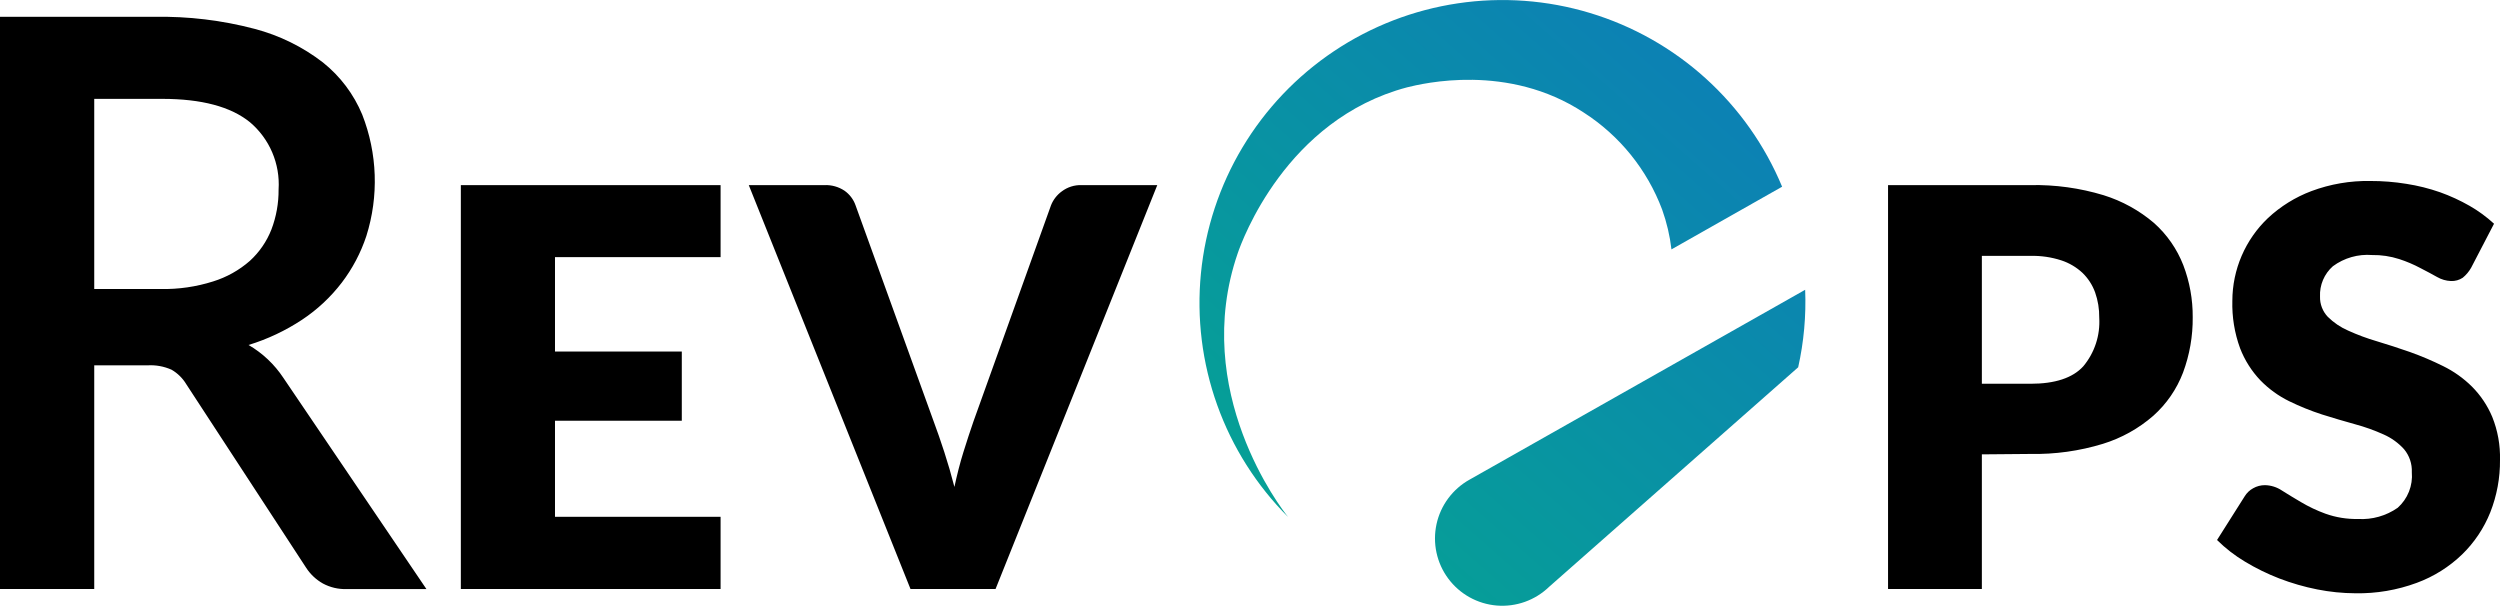
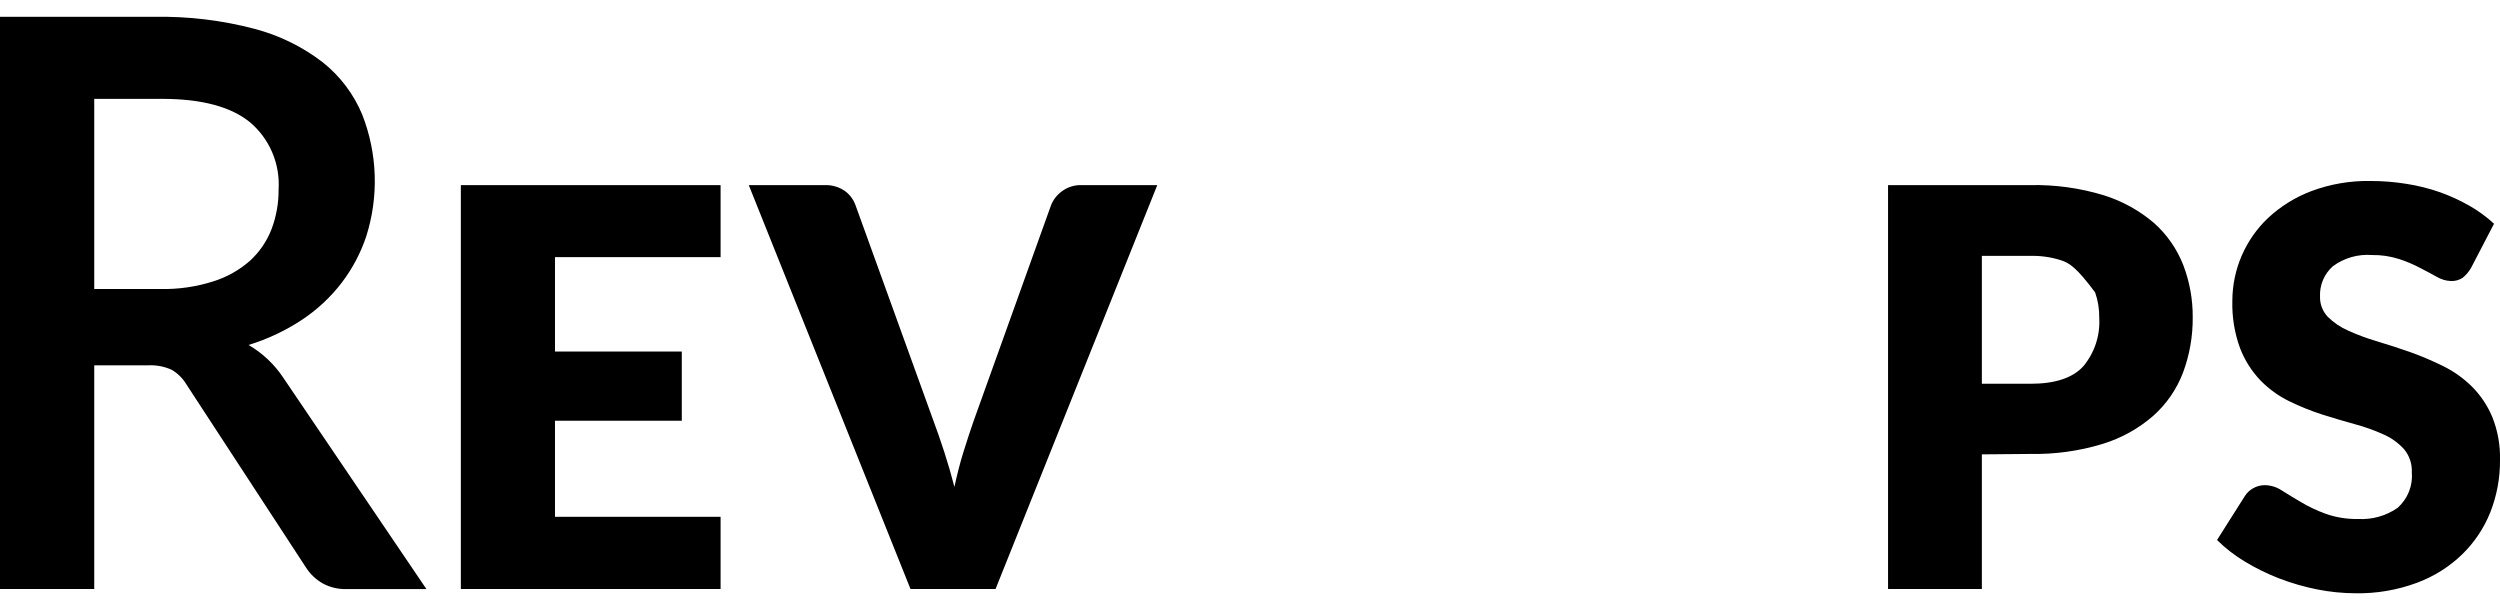
<svg xmlns="http://www.w3.org/2000/svg" fill="none" viewBox="33.46 50 297.12 71.99">
-   <path d="M44.66 93.42V120H33.46V52H51.8C55.82 51.924 59.832 52.406 63.72 53.43C66.671 54.205 69.436 55.565 71.85 57.43C73.9 59.068 75.503 61.197 76.51 63.62C78.318 68.233 78.491 73.325 77 78.05C76.34 80.046 75.353 81.918 74.08 83.59C72.762 85.312 71.167 86.802 69.36 88C67.394 89.299 65.252 90.309 63 91C64.663 91.967 66.079 93.305 67.14 94.91L84.14 120.01H74.64C73.665 120.04 72.699 119.812 71.84 119.35C71.031 118.895 70.344 118.25 69.84 117.47L55.61 95.68C55.181 94.96 54.575 94.361 53.85 93.94C52.955 93.541 51.978 93.362 51 93.42H44.66ZM44.66 84.35H52.56C54.669 84.39 56.769 84.086 58.78 83.45C60.396 82.95 61.888 82.115 63.16 81C64.287 79.969 65.163 78.693 65.72 77.27C66.296 75.753 66.584 74.142 66.57 72.52C66.666 71.013 66.407 69.504 65.815 68.115C65.223 66.726 64.314 65.495 63.16 64.52C60.88 62.673 57.407 61.75 52.74 61.75H44.66V84.35ZM119.1 72V80.56H99.42V91.78H114.49V100H99.42V111.42H119.1V120H88.23V72H119.1ZM122.45 72H131.45C132.29 71.966 133.119 72.197 133.82 72.66C134.431 73.088 134.893 73.696 135.14 74.4L144.42 100.07C144.84 101.19 145.26 102.41 145.69 103.73C146.12 105.05 146.52 106.43 146.89 107.87C147.2 106.43 147.55 105.04 147.96 103.73C148.37 102.42 148.77 101.19 149.16 100.07L158.37 74.4C158.633 73.735 159.08 73.159 159.66 72.74C160.333 72.234 161.158 71.973 162 72H171L151.78 120H141.67L122.45 72ZM269 104V120H257.85V72H274.76C277.708 71.939 280.648 72.344 283.47 73.2C285.674 73.885 287.715 75.011 289.47 76.51C291.004 77.88 292.193 79.593 292.94 81.51C293.695 83.486 294.075 85.585 294.06 87.7C294.082 89.945 293.692 92.175 292.91 94.28C292.161 96.248 290.95 98.007 289.38 99.41C287.636 100.931 285.592 102.069 283.38 102.75C280.591 103.602 277.685 104.007 274.77 103.95L269 104ZM269 95.61H274.79C277.69 95.61 279.79 94.92 281.05 93.54C282.401 91.924 283.081 89.852 282.95 87.75C282.965 86.729 282.799 85.713 282.46 84.75C282.143 83.873 281.63 83.079 280.96 82.43C280.235 81.755 279.372 81.246 278.43 80.94C277.255 80.56 276.024 80.381 274.79 80.41H269V95.61ZM327.15 81.82C326.894 82.276 326.555 82.68 326.15 83.01C325.737 83.285 325.246 83.422 324.75 83.4C324.177 83.377 323.617 83.216 323.12 82.93C322.54 82.61 321.89 82.25 321.12 81.86C320.313 81.43 319.47 81.072 318.6 80.79C317.56 80.455 316.472 80.293 315.38 80.31C313.717 80.178 312.063 80.65 310.72 81.64C310.211 82.089 309.81 82.647 309.545 83.271C309.28 83.896 309.159 84.572 309.19 85.25C309.178 85.691 309.253 86.13 309.411 86.542C309.569 86.954 309.806 87.33 310.11 87.65C310.808 88.342 311.628 88.898 312.53 89.29C313.638 89.794 314.781 90.218 315.95 90.56C317.24 90.95 318.55 91.37 319.89 91.84C321.231 92.32 322.544 92.877 323.82 93.51C325.084 94.129 326.239 94.95 327.24 95.94C328.273 96.975 329.095 98.201 329.66 99.55C330.311 101.173 330.624 102.912 330.58 104.66C330.599 106.788 330.208 108.899 329.43 110.88C328.678 112.762 327.54 114.465 326.09 115.88C324.545 117.373 322.706 118.528 320.69 119.27C318.358 120.133 315.886 120.553 313.4 120.51C311.872 120.503 310.348 120.349 308.85 120.05C307.316 119.746 305.81 119.311 304.35 118.75C302.935 118.203 301.569 117.534 300.27 116.75C299.064 116.03 297.95 115.167 296.95 114.18L300.24 108.98C300.485 108.582 300.829 108.254 301.24 108.03C301.669 107.784 302.156 107.657 302.65 107.66C303.363 107.676 304.057 107.894 304.65 108.29C305.31 108.71 306.07 109.17 306.92 109.67C307.845 110.22 308.819 110.682 309.83 111.05C311.074 111.495 312.389 111.708 313.71 111.68C315.385 111.779 317.044 111.31 318.42 110.35C319.01 109.824 319.469 109.168 319.76 108.434C320.052 107.699 320.168 106.907 320.1 106.12C320.143 105.127 319.815 104.154 319.18 103.39C318.505 102.643 317.681 102.047 316.76 101.64C315.658 101.142 314.518 100.734 313.35 100.42C312.08 100.07 310.77 99.68 309.43 99.26C308.091 98.826 306.784 98.298 305.52 97.68C304.251 97.057 303.098 96.222 302.11 95.21C301.06 94.108 300.238 92.81 299.69 91.39C299.03 89.585 298.718 87.671 298.77 85.75C298.774 83.911 299.15 82.091 299.877 80.401C300.605 78.712 301.667 77.187 303 75.92C304.496 74.522 306.253 73.431 308.17 72.71C310.408 71.875 312.782 71.468 315.17 71.51C316.607 71.506 318.042 71.619 319.46 71.85C320.821 72.061 322.16 72.396 323.46 72.85C324.671 73.283 325.843 73.822 326.96 74.46C328.007 75.058 328.983 75.773 329.87 76.59L327.15 81.82Z" fill="black" />
-   <path d="M180.56 80.1C174.92 96.5 185.76 110.48 186.56 111.46C182.797 107.697 179.915 103.147 178.122 98.137C176.329 93.127 175.668 87.782 176.188 82.486C176.708 77.19 178.396 72.075 181.13 67.51C183.864 62.944 187.576 59.041 191.999 56.083C196.421 53.124 201.445 51.182 206.709 50.398C211.972 49.613 217.343 50.005 222.437 51.546C227.531 53.086 232.219 55.736 236.166 59.306C240.112 62.876 243.218 67.276 245.26 72.19L232.11 79.64C231.921 78.023 231.549 76.433 231 74.9C229.215 70.159 225.951 66.12 221.69 63.38C212.69 57.45 202.51 59.93 200.69 60.38C186.29 64.19 181.06 78.63 180.56 80.1ZM248 84.44L208.12 107C207.125 107.553 206.259 108.312 205.581 109.226C204.902 110.14 204.427 111.188 204.186 112.301C203.945 113.413 203.944 114.564 204.184 115.677C204.423 116.79 204.897 117.839 205.575 118.754C206.252 119.669 207.117 120.429 208.112 120.983C209.106 121.537 210.207 121.872 211.342 121.966C212.476 122.06 213.618 121.912 214.69 121.529C215.762 121.147 216.741 120.541 217.56 119.75L247.17 93.65C247.845 90.629 248.124 87.533 248 84.44Z" fill="url(#paint0_linear)" />
+   <path d="M44.66 93.42V120H33.46V52H51.8C55.82 51.924 59.832 52.406 63.72 53.43C66.671 54.205 69.436 55.565 71.85 57.43C73.9 59.068 75.503 61.197 76.51 63.62C78.318 68.233 78.491 73.325 77 78.05C76.34 80.046 75.353 81.918 74.08 83.59C72.762 85.312 71.167 86.802 69.36 88C67.394 89.299 65.252 90.309 63 91C64.663 91.967 66.079 93.305 67.14 94.91L84.14 120.01H74.64C73.665 120.04 72.699 119.812 71.84 119.35C71.031 118.895 70.344 118.25 69.84 117.47L55.61 95.68C55.181 94.96 54.575 94.361 53.85 93.94C52.955 93.541 51.978 93.362 51 93.42H44.66ZM44.66 84.35H52.56C54.669 84.39 56.769 84.086 58.78 83.45C60.396 82.95 61.888 82.115 63.16 81C64.287 79.969 65.163 78.693 65.72 77.27C66.296 75.753 66.584 74.142 66.57 72.52C66.666 71.013 66.407 69.504 65.815 68.115C65.223 66.726 64.314 65.495 63.16 64.52C60.88 62.673 57.407 61.75 52.74 61.75H44.66V84.35ZM119.1 72V80.56H99.42V91.78H114.49V100H99.42V111.42H119.1V120H88.23V72H119.1ZM122.45 72H131.45C132.29 71.966 133.119 72.197 133.82 72.66C134.431 73.088 134.893 73.696 135.14 74.4L144.42 100.07C144.84 101.19 145.26 102.41 145.69 103.73C146.12 105.05 146.52 106.43 146.89 107.87C147.2 106.43 147.55 105.04 147.96 103.73C148.37 102.42 148.77 101.19 149.16 100.07L158.37 74.4C158.633 73.735 159.08 73.159 159.66 72.74C160.333 72.234 161.158 71.973 162 72H171L151.78 120H141.67L122.45 72ZM269 104V120H257.85V72H274.76C277.708 71.939 280.648 72.344 283.47 73.2C285.674 73.885 287.715 75.011 289.47 76.51C291.004 77.88 292.193 79.593 292.94 81.51C293.695 83.486 294.075 85.585 294.06 87.7C294.082 89.945 293.692 92.175 292.91 94.28C292.161 96.248 290.95 98.007 289.38 99.41C287.636 100.931 285.592 102.069 283.38 102.75C280.591 103.602 277.685 104.007 274.77 103.95L269 104ZM269 95.61H274.79C277.69 95.61 279.79 94.92 281.05 93.54C282.401 91.924 283.081 89.852 282.95 87.75C282.965 86.729 282.799 85.713 282.46 84.75C280.235 81.755 279.372 81.246 278.43 80.94C277.255 80.56 276.024 80.381 274.79 80.41H269V95.61ZM327.15 81.82C326.894 82.276 326.555 82.68 326.15 83.01C325.737 83.285 325.246 83.422 324.75 83.4C324.177 83.377 323.617 83.216 323.12 82.93C322.54 82.61 321.89 82.25 321.12 81.86C320.313 81.43 319.47 81.072 318.6 80.79C317.56 80.455 316.472 80.293 315.38 80.31C313.717 80.178 312.063 80.65 310.72 81.64C310.211 82.089 309.81 82.647 309.545 83.271C309.28 83.896 309.159 84.572 309.19 85.25C309.178 85.691 309.253 86.13 309.411 86.542C309.569 86.954 309.806 87.33 310.11 87.65C310.808 88.342 311.628 88.898 312.53 89.29C313.638 89.794 314.781 90.218 315.95 90.56C317.24 90.95 318.55 91.37 319.89 91.84C321.231 92.32 322.544 92.877 323.82 93.51C325.084 94.129 326.239 94.95 327.24 95.94C328.273 96.975 329.095 98.201 329.66 99.55C330.311 101.173 330.624 102.912 330.58 104.66C330.599 106.788 330.208 108.899 329.43 110.88C328.678 112.762 327.54 114.465 326.09 115.88C324.545 117.373 322.706 118.528 320.69 119.27C318.358 120.133 315.886 120.553 313.4 120.51C311.872 120.503 310.348 120.349 308.85 120.05C307.316 119.746 305.81 119.311 304.35 118.75C302.935 118.203 301.569 117.534 300.27 116.75C299.064 116.03 297.95 115.167 296.95 114.18L300.24 108.98C300.485 108.582 300.829 108.254 301.24 108.03C301.669 107.784 302.156 107.657 302.65 107.66C303.363 107.676 304.057 107.894 304.65 108.29C305.31 108.71 306.07 109.17 306.92 109.67C307.845 110.22 308.819 110.682 309.83 111.05C311.074 111.495 312.389 111.708 313.71 111.68C315.385 111.779 317.044 111.31 318.42 110.35C319.01 109.824 319.469 109.168 319.76 108.434C320.052 107.699 320.168 106.907 320.1 106.12C320.143 105.127 319.815 104.154 319.18 103.39C318.505 102.643 317.681 102.047 316.76 101.64C315.658 101.142 314.518 100.734 313.35 100.42C312.08 100.07 310.77 99.68 309.43 99.26C308.091 98.826 306.784 98.298 305.52 97.68C304.251 97.057 303.098 96.222 302.11 95.21C301.06 94.108 300.238 92.81 299.69 91.39C299.03 89.585 298.718 87.671 298.77 85.75C298.774 83.911 299.15 82.091 299.877 80.401C300.605 78.712 301.667 77.187 303 75.92C304.496 74.522 306.253 73.431 308.17 72.71C310.408 71.875 312.782 71.468 315.17 71.51C316.607 71.506 318.042 71.619 319.46 71.85C320.821 72.061 322.16 72.396 323.46 72.85C324.671 73.283 325.843 73.822 326.96 74.46C328.007 75.058 328.983 75.773 329.87 76.59L327.15 81.82Z" fill="black" />
  <defs>
    <linearGradient id="paint0_linear" x1="176.016" y1="126.493" x2="248.002" y2="44.582" gradientUnits="userSpaceOnUse">
      <stop stop-color="#04A88E" />
      <stop offset="1" stop-color="#0E79BC" />
    </linearGradient>
  </defs>
</svg>